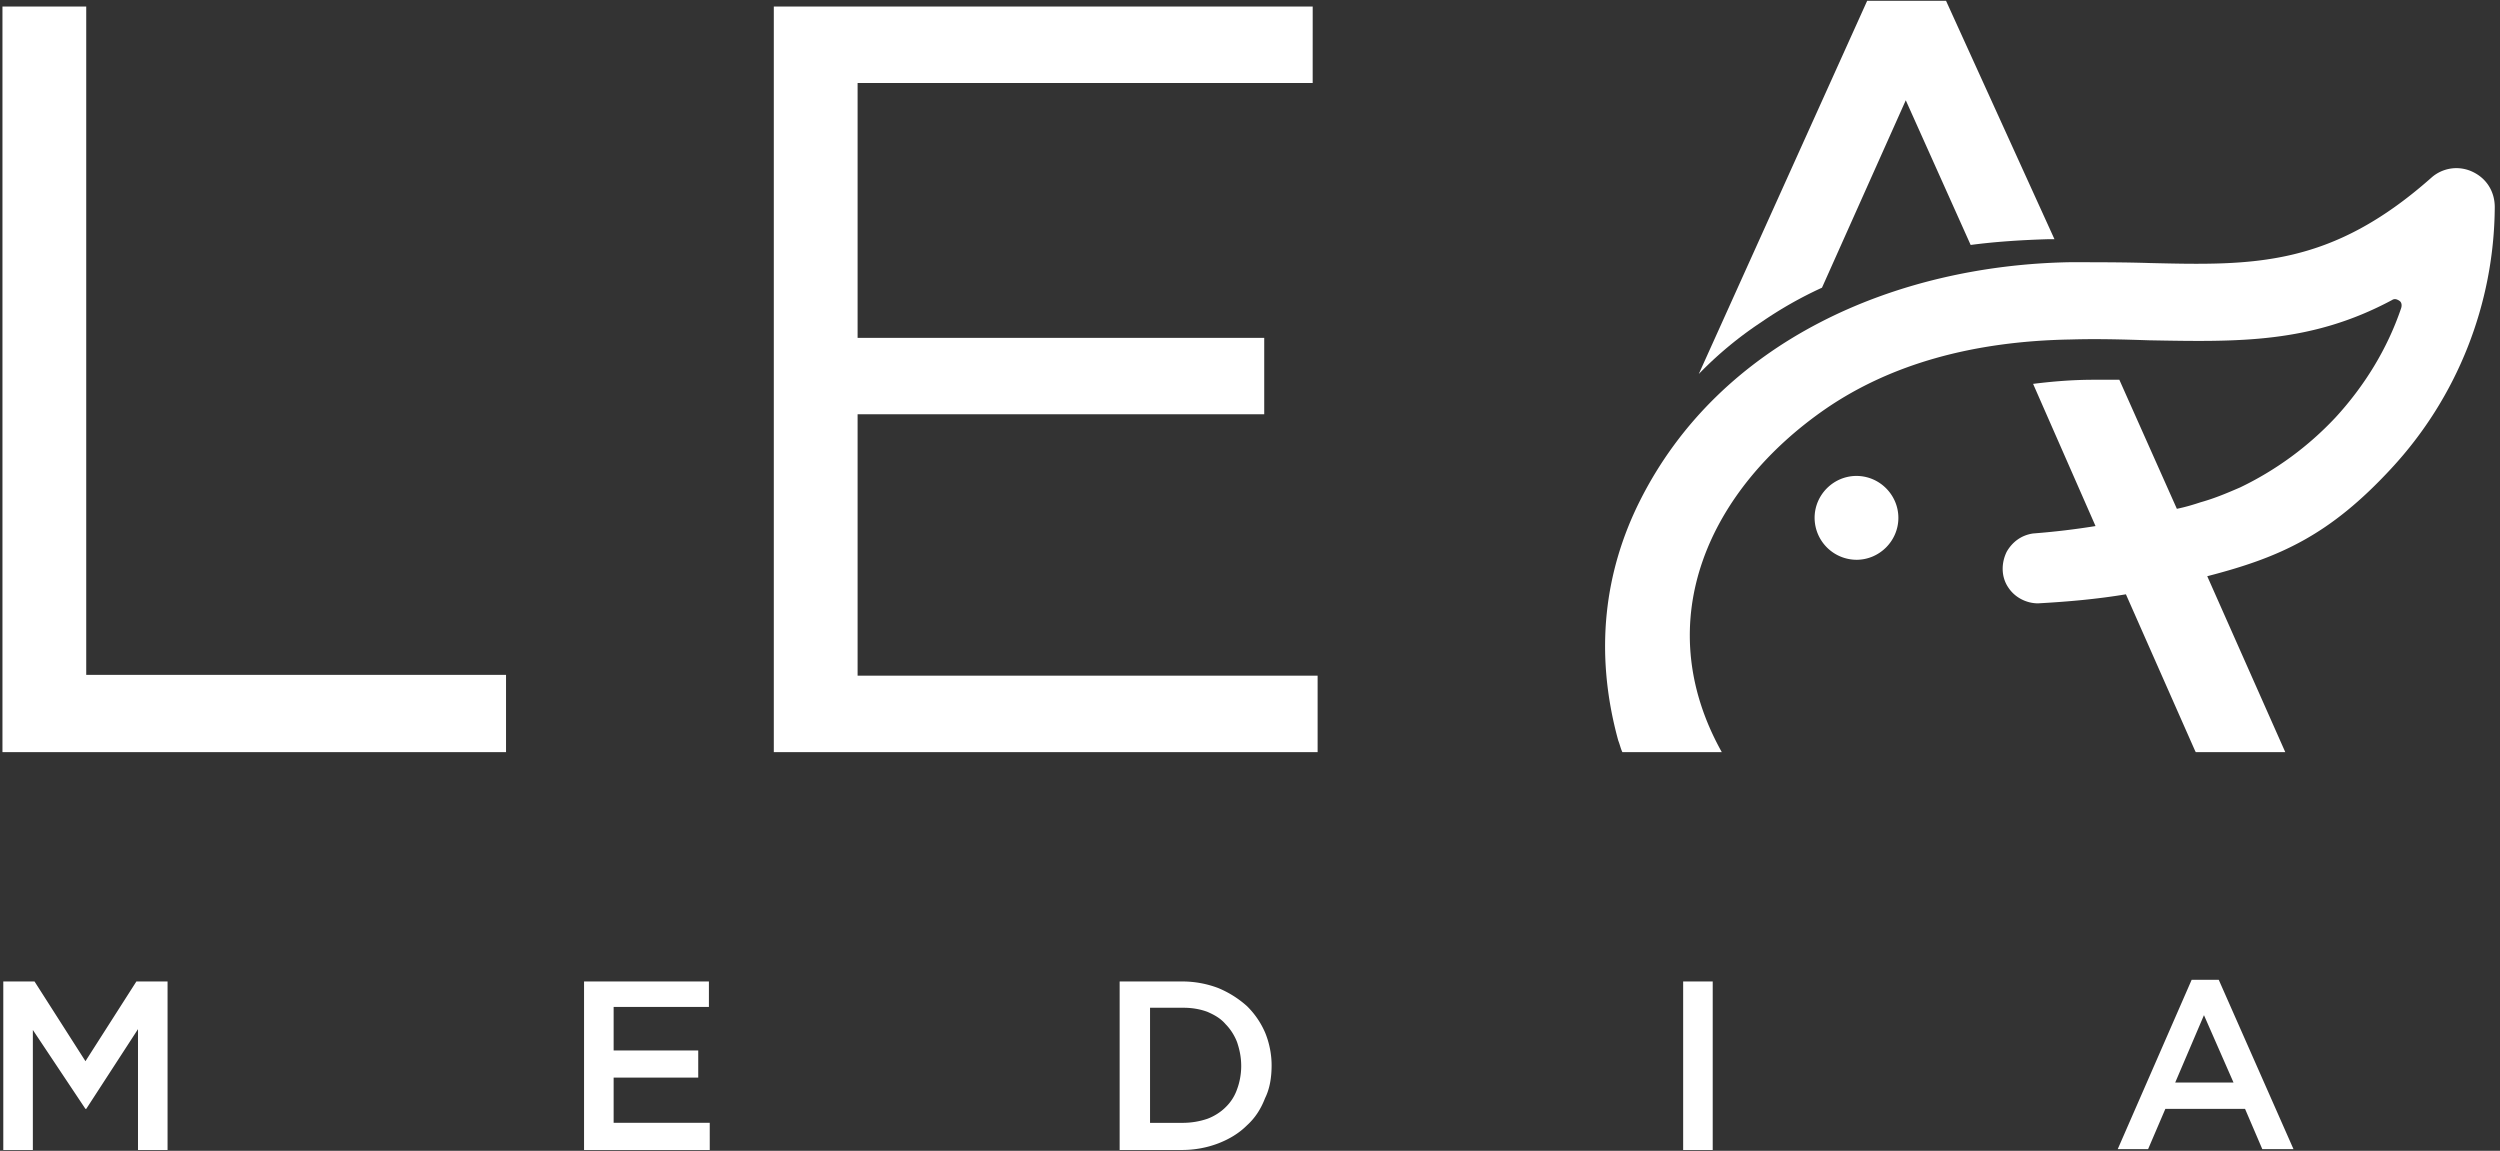
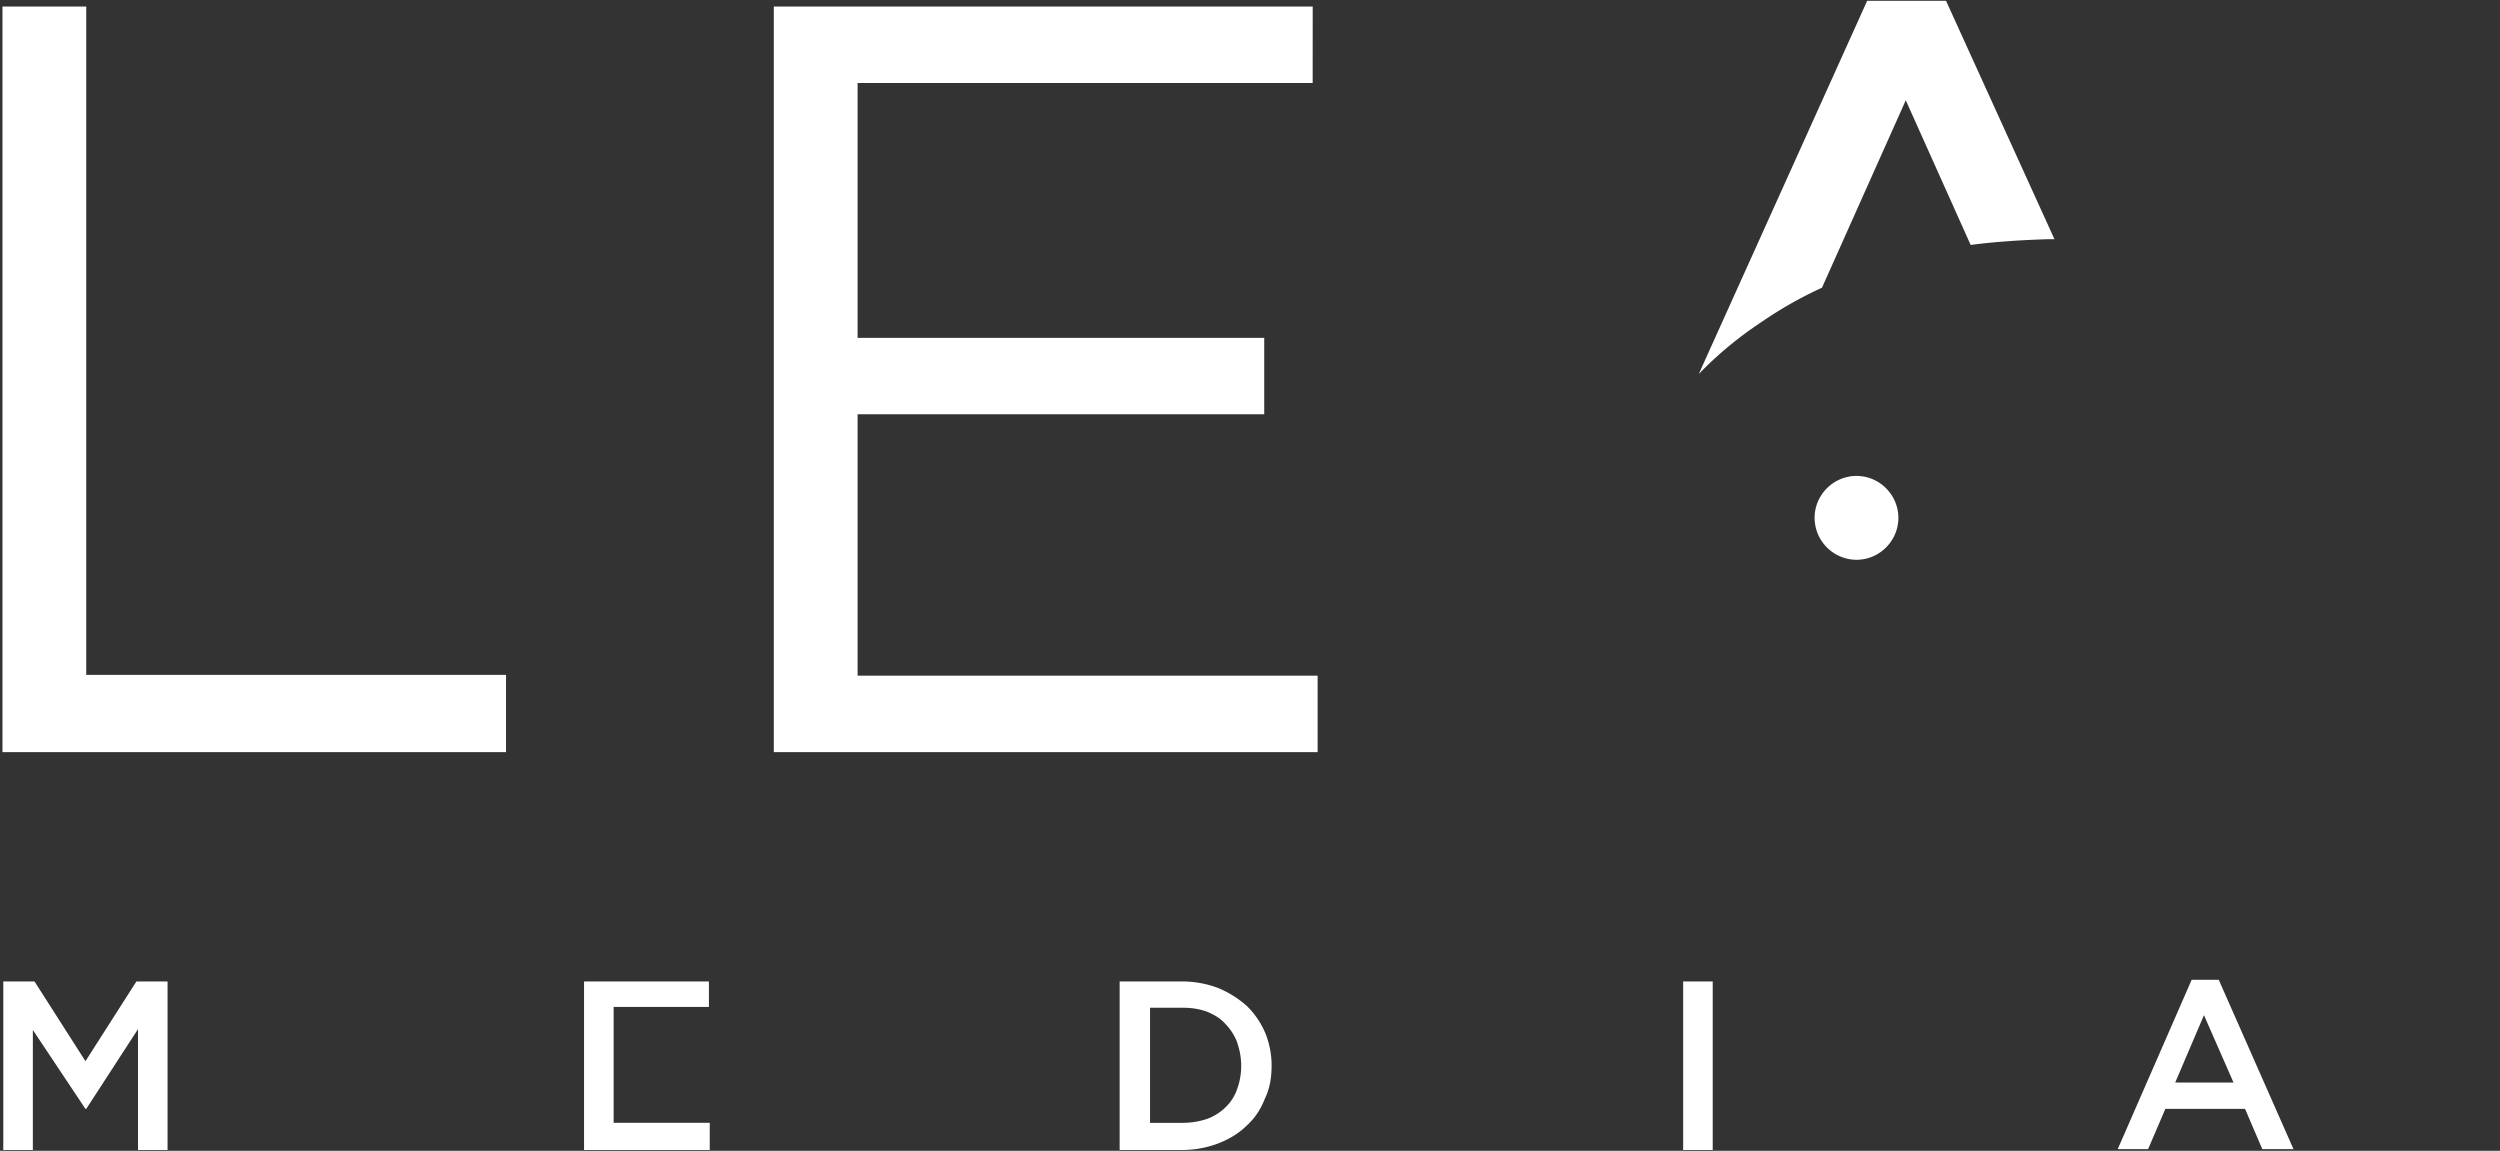
<svg xmlns="http://www.w3.org/2000/svg" width="126" height="58" viewBox="0 0 126 58">
  <rect x="0" y="0" width="126" height="58" fill="#333333" stroke="none" />
  <g fill="#FFF" fill-rule="evenodd">
    <path d="M98.08.041h-3.975L85.618 18.85a18.81 18.81 0 0 1 3.146-2.61 20.18 20.18 0 0 1 3.064-1.74l4.223-9.446 3.27 7.292c1.243-.166 2.568-.249 3.892-.29h.332L98.08.04zM66.16.331H39v37.576h27.408v-3.853H43.223V20.88h20.494v-3.853H43.223V4.184h22.936z" />
-     <path d="M81.768 37.907h5.01c-3.727-6.67-.58-13.298 5.257-17.317 3.27-2.237 7.411-3.397 12.338-3.48 1.366-.041 2.69 0 3.933.041 4.513.083 8.156.166 12.255-2.03.124-.082.248-.041.372.042s.124.248.083.373c-.704 2.071-1.863 3.935-3.312 5.51a16.178 16.178 0 0 1-4.803 3.521c-.58.249-1.242.539-1.987.746-.372.124-.787.248-1.2.331l-2.899-6.504h-1.283c-1.076 0-2.07.083-3.064.207l3.147 7.167c-1.035.166-2.07.29-3.147.373-.58.083-1.035.414-1.325.912-.29.58-.29 1.284.083 1.822.331.498.911.788 1.49.788 1.491-.083 2.94-.208 4.43-.456l3.478 7.871.042.083h4.512l-3.933-8.866c3.685-.952 6.17-2.071 9.274-5.427a19.546 19.546 0 0 0 5.217-13.174c0-.787-.414-1.45-1.118-1.781a1.895 1.895 0 0 0-2.07.29c-5.092 4.515-8.984 4.432-14.2 4.308-1.284-.041-2.609-.041-4.058-.041-8.736.165-17.596 3.935-21.653 12.055-1.739 3.48-2.318 7.54-1.076 12.056.082.207.124.414.207.58z" />
-     <path d="M93.567 23.987c1.16 0 2.111.953 2.111 2.113 0 1.16-.952 2.113-2.111 2.113a2.121 2.121 0 0 1-2.111-2.113c0-1.16.952-2.113 2.111-2.113zM.124 37.907h25.38v-3.894H4.346V.33H.124zM6.955 51.869v6.09h1.49v-8.493H6.874l-2.567 4.018-2.567-4.018H.166v8.493h1.49V51.91l2.65 3.977h.041l2.608-4.018zm28.774-2.403h-6.293v8.493h6.335V56.59h-4.844v-2.278h4.264v-1.367h-4.264V50.75h4.802v-1.284zm28.36 4.225c0-.58-.124-1.16-.331-1.657a4.207 4.207 0 0 0-.91-1.325 5.082 5.082 0 0 0-1.45-.912 5.092 5.092 0 0 0-1.822-.331H56.43v8.493h3.146c.663 0 1.284-.125 1.822-.332.538-.207 1.035-.497 1.45-.911.413-.373.703-.829.91-1.367.248-.498.331-1.078.331-1.658zm-1.532.042c0 .414-.082.828-.207 1.16a2.298 2.298 0 0 1-.58.911c-.248.249-.579.456-.91.58a3.844 3.844 0 0 1-1.2.207h-1.698v-5.8h1.697c.456 0 .87.083 1.2.208.374.165.663.331.912.621.248.249.455.58.58.911.124.373.206.746.206 1.202zm22.274-4.267v8.493h1.49v-8.493h-1.49zm26.994-.083h-1.366l-3.726 8.534h1.531l.87-2.03h4.016l.87 2.03h1.572l-3.767-8.534zm.745 5.178h-2.94l1.45-3.397 1.49 3.397z" />
+     <path d="M93.567 23.987c1.16 0 2.111.953 2.111 2.113 0 1.16-.952 2.113-2.111 2.113a2.121 2.121 0 0 1-2.111-2.113c0-1.16.952-2.113 2.111-2.113zM.124 37.907h25.38v-3.894H4.346V.33H.124zM6.955 51.869v6.09h1.49v-8.493H6.874l-2.567 4.018-2.567-4.018H.166v8.493h1.49V51.91l2.65 3.977h.041l2.608-4.018zm28.774-2.403h-6.293v8.493h6.335V56.59h-4.844v-2.278h4.264h-4.264V50.75h4.802v-1.284zm28.36 4.225c0-.58-.124-1.16-.331-1.657a4.207 4.207 0 0 0-.91-1.325 5.082 5.082 0 0 0-1.45-.912 5.092 5.092 0 0 0-1.822-.331H56.43v8.493h3.146c.663 0 1.284-.125 1.822-.332.538-.207 1.035-.497 1.45-.911.413-.373.703-.829.91-1.367.248-.498.331-1.078.331-1.658zm-1.532.042c0 .414-.082.828-.207 1.16a2.298 2.298 0 0 1-.58.911c-.248.249-.579.456-.91.58a3.844 3.844 0 0 1-1.2.207h-1.698v-5.8h1.697c.456 0 .87.083 1.2.208.374.165.663.331.912.621.248.249.455.58.58.911.124.373.206.746.206 1.202zm22.274-4.267v8.493h1.49v-8.493h-1.49zm26.994-.083h-1.366l-3.726 8.534h1.531l.87-2.03h4.016l.87 2.03h1.572l-3.767-8.534zm.745 5.178h-2.94l1.45-3.397 1.49 3.397z" />
  </g>
</svg>